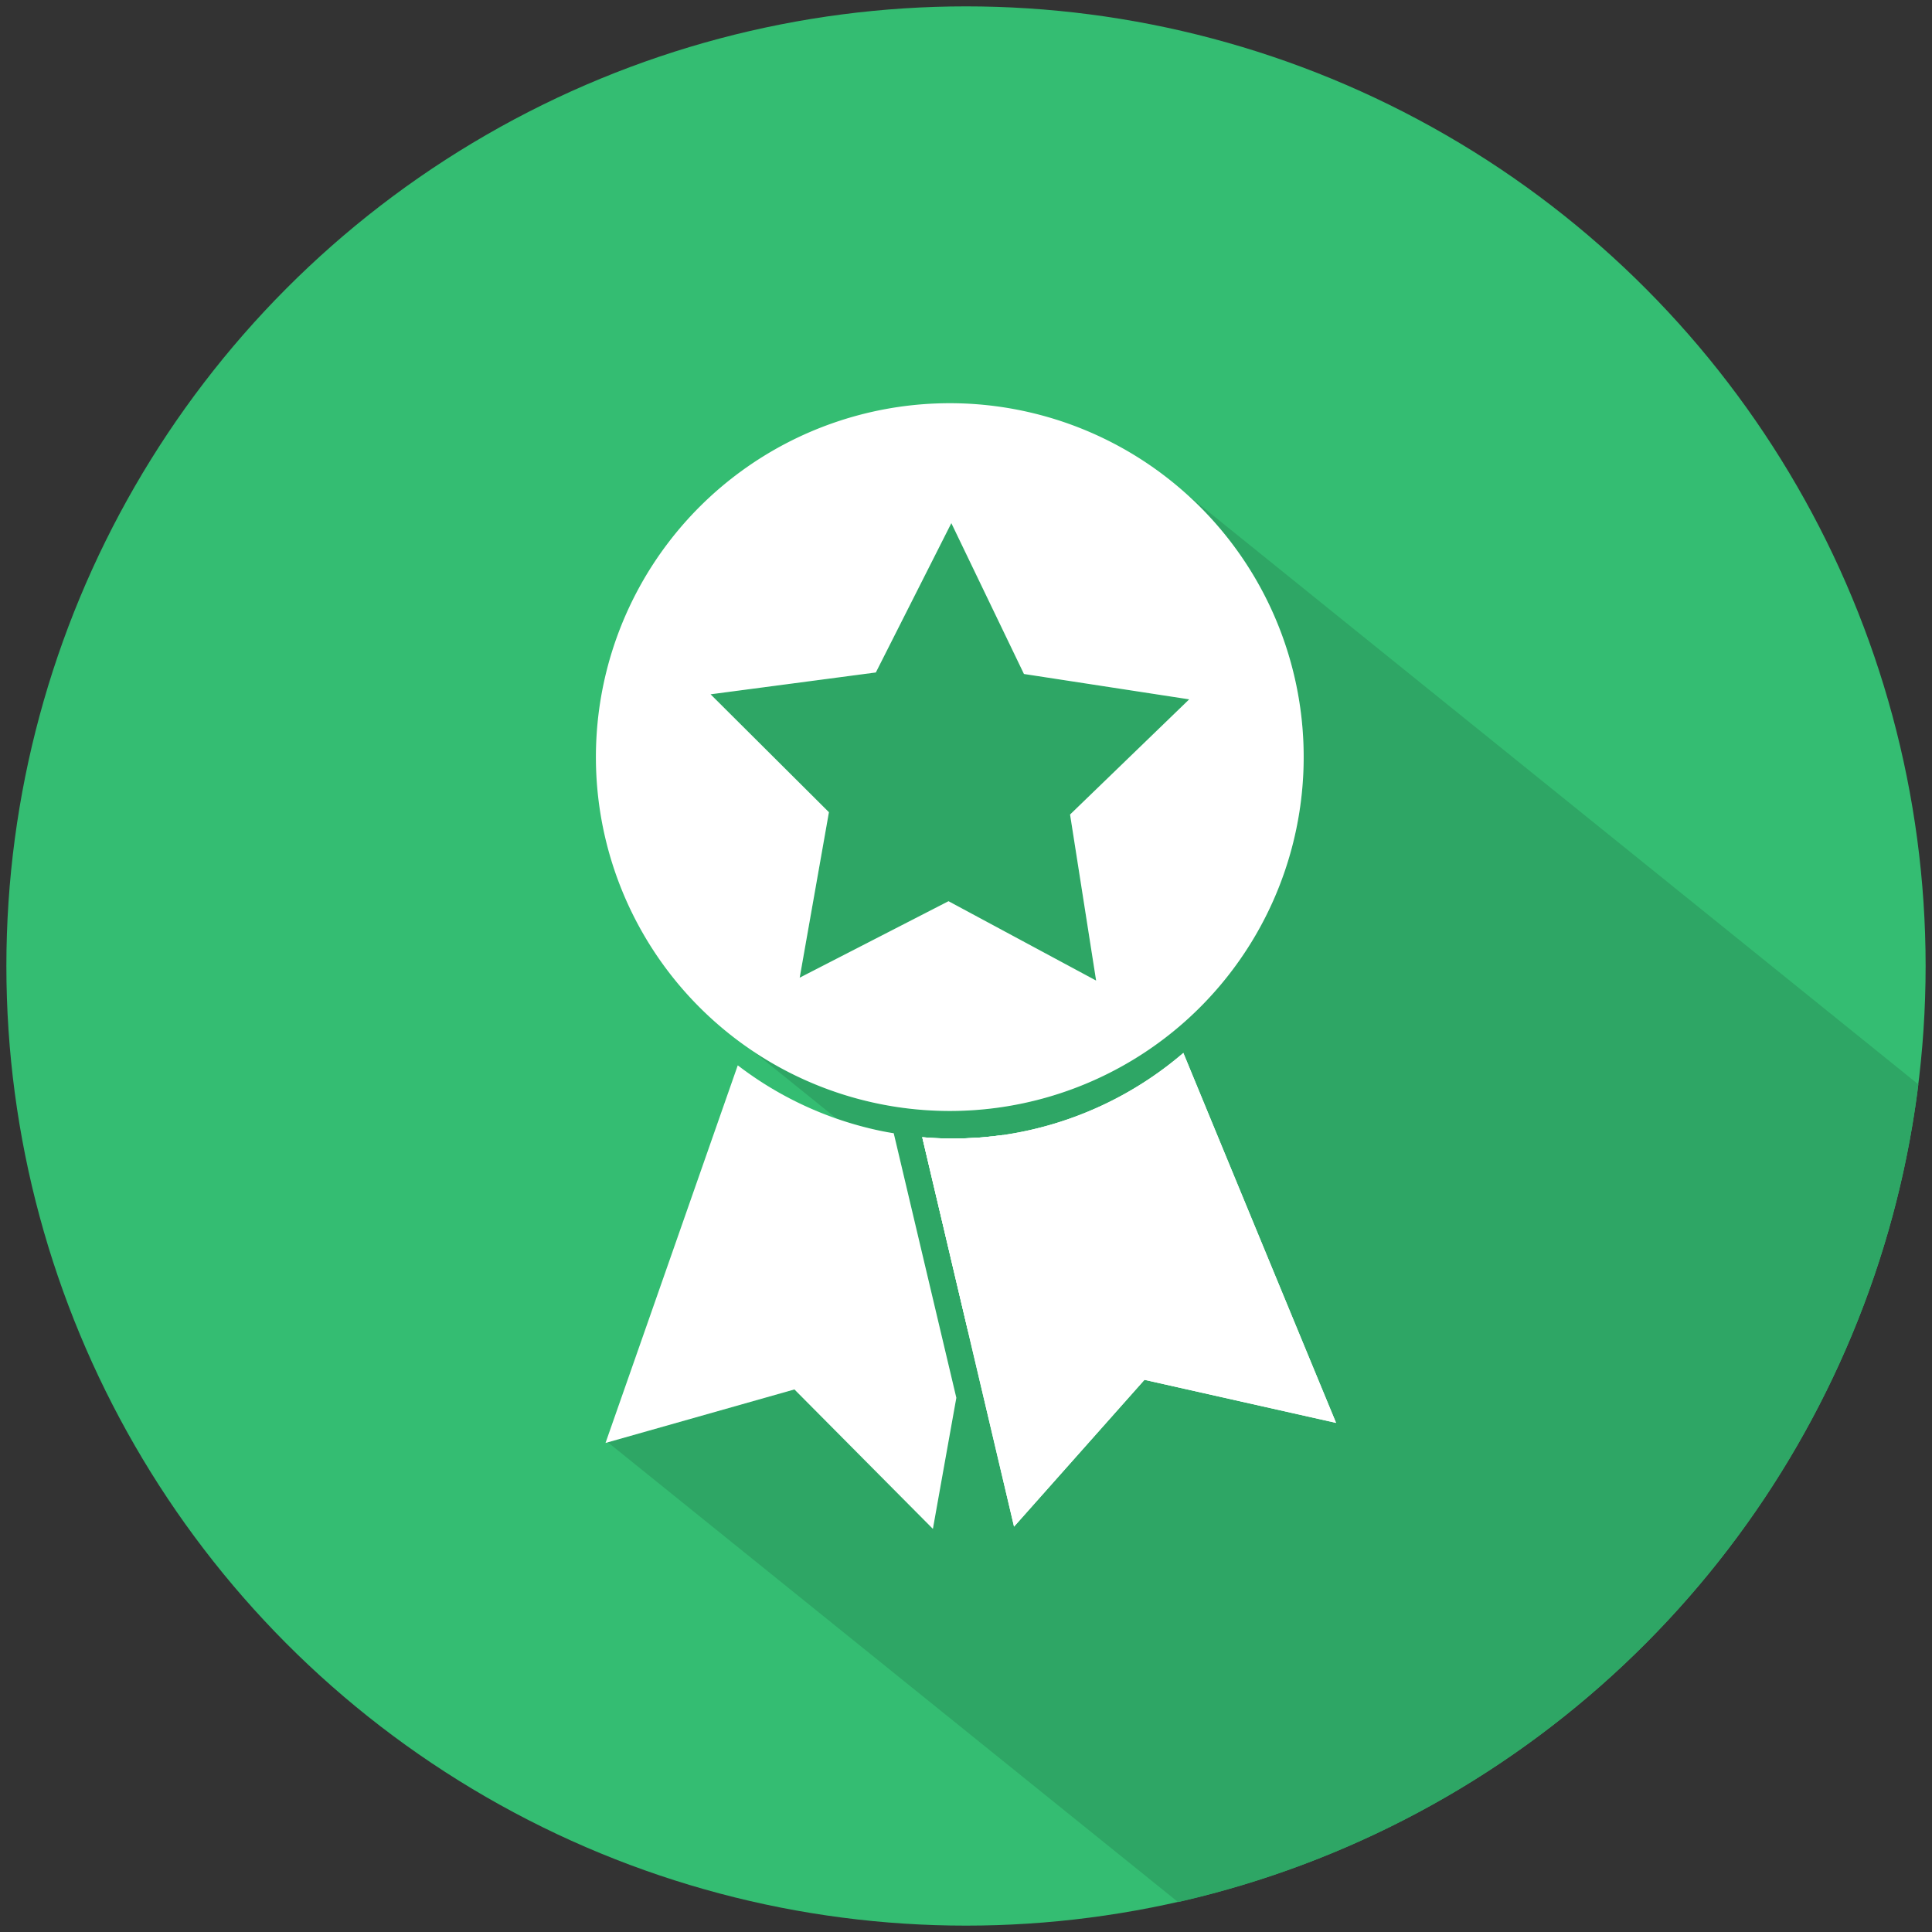
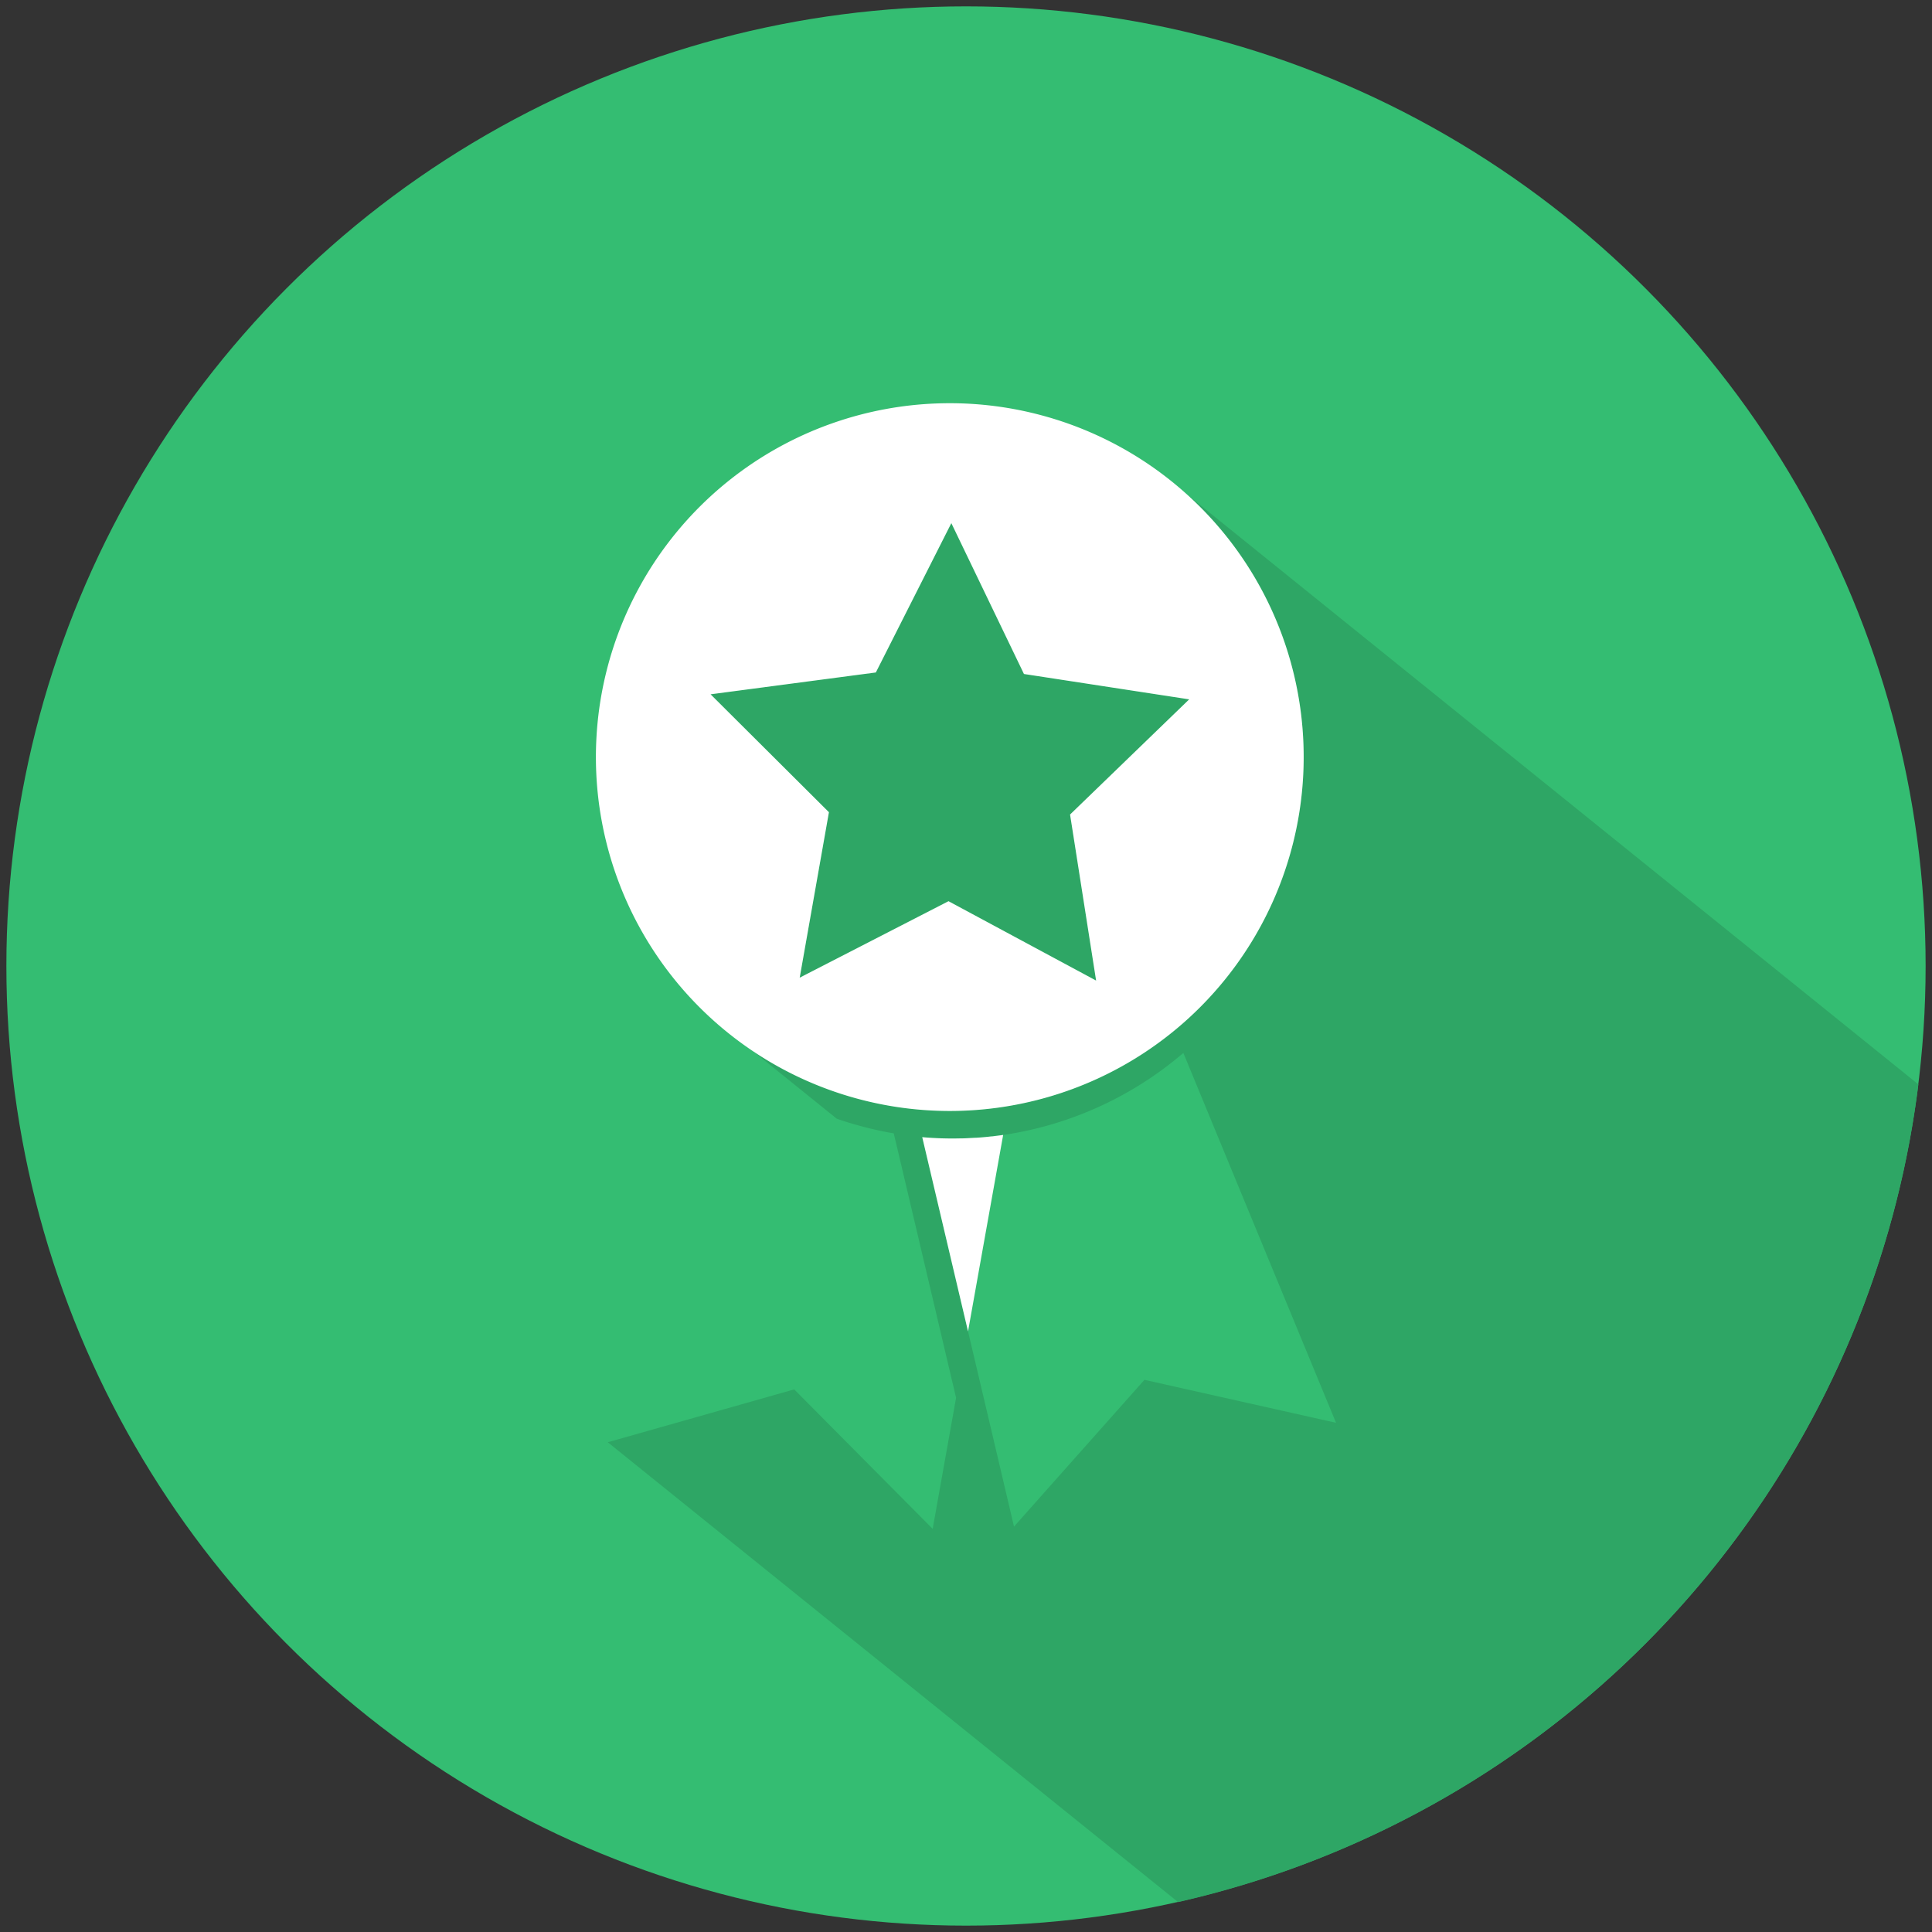
<svg xmlns="http://www.w3.org/2000/svg" id="Layer_1" data-name="Layer 1" viewBox="0 0 600 600">
  <rect x="0" y="0" width="600" height="600" fill="#333333" stroke="none" />
  <defs>
    <style>.cls-1{fill:#34bd72;}.cls-2{fill:#2ea665;}.cls-3{fill:#fff;}</style>
  </defs>
  <circle class="cls-1" cx="300" cy="300" r="298.02" />
  <path class="cls-2" d="M368.92,153.78A109.92,109.92,0,0,1,234,326.56l25.86,20.86q4,1.4,8.26,2.51c3.14.83,6.3,1.51,9.44,2.05l.74,3.1,2.1,8.9q8.26,35.06,16.52,70.12-3.63,20.34-7.27,40.7l-43-43.31-57.9,16.41L365.87,590.71a298.28,298.28,0,0,0,229.9-253.94Zm-6.58,276.29-6.92-1.56L314.91,474.1q-7.12-30.32-14.28-60.63l-9.66-41-4.56-19.32a109.86,109.86,0,0,0,11.77.38l2.7-.09c.65,0,1.3-.07,1.94-.11l.26,0,1.26-.09c1.16-.08,2.31-.19,3.46-.32l1.43-.17,1.08-.14h.12l.14,0,2.2-.32A110.67,110.67,0,0,0,367.5,327q23.7,57.44,47.42,114.86Z" />
  <polygon class="cls-2" points="332.32 252.95 340.41 304.52 294.57 279.87 248.35 303.62 257.43 252.24 220.66 215.62 271.96 208.83 295.41 162.46 317.99 209.3 369.32 217.18 332.32 252.95" />
  <path class="cls-3" d="M322.9,128.83A109.9,109.9,0,1,0,401.27,263,109.88,109.88,0,0,0,322.9,128.83Zm17.51,175.7-45.84-24.65-46.22,23.75,9.08-51.39-36.76-36.62L272,208.84l23.45-46.38L318,209.31l51.32,7.88-37,35.77Z" />
-   <path class="cls-3" d="M297,434.1q-3.65,20.36-7.28,40.7l-43-43.3-58.67,16.62q20.55-58.62,41.07-117.27a109.6,109.6,0,0,0,39,19.09c3.13.82,6.29,1.51,9.43,2l.74,3.11Q287.64,394.59,297,434.1Z" />
  <path class="cls-3" d="M311.54,352.47q-5.46,30.51-10.91,61l-14.22-60.31a104.89,104.89,0,0,0,11.77.38q1.35,0,2.7-.09l1.95-.1.25,0,1.26-.09c1.16-.08,2.31-.2,3.46-.33.48,0,1-.11,1.44-.16s.89-.1,1.34-.17Z" />
-   <path class="cls-3" d="M414.93,441.89l-59.51-13.37-40.5,45.59q-7.14-30.32-14.29-60.63l-14.22-60.31a104.89,104.89,0,0,0,11.77.38q1.35,0,2.7-.09l1.95-.1.25,0,1.26-.09c1.16-.08,2.31-.2,3.46-.33.48,0,1-.11,1.44-.16l1.07-.14.27,0,2.19-.33A110.37,110.37,0,0,0,367.5,327Q391.2,384.48,414.93,441.89Z" />
-   <path class="cls-3" d="M414.93,441.89l-59.51-13.37-40.5,45.59q-7.14-30.32-14.29-60.63l-14.22-60.31a104.89,104.89,0,0,0,11.77.38q1.35,0,2.7-.09c.65,0,1.3-.06,1.95-.1l.25,0,1.26-.09c1.16-.08,2.31-.2,3.46-.33.48,0,1-.11,1.44-.16l1.07-.14.27,0,2.19-.33A110.37,110.37,0,0,0,367.5,327Q391.2,384.48,414.93,441.89Z" />
</svg>